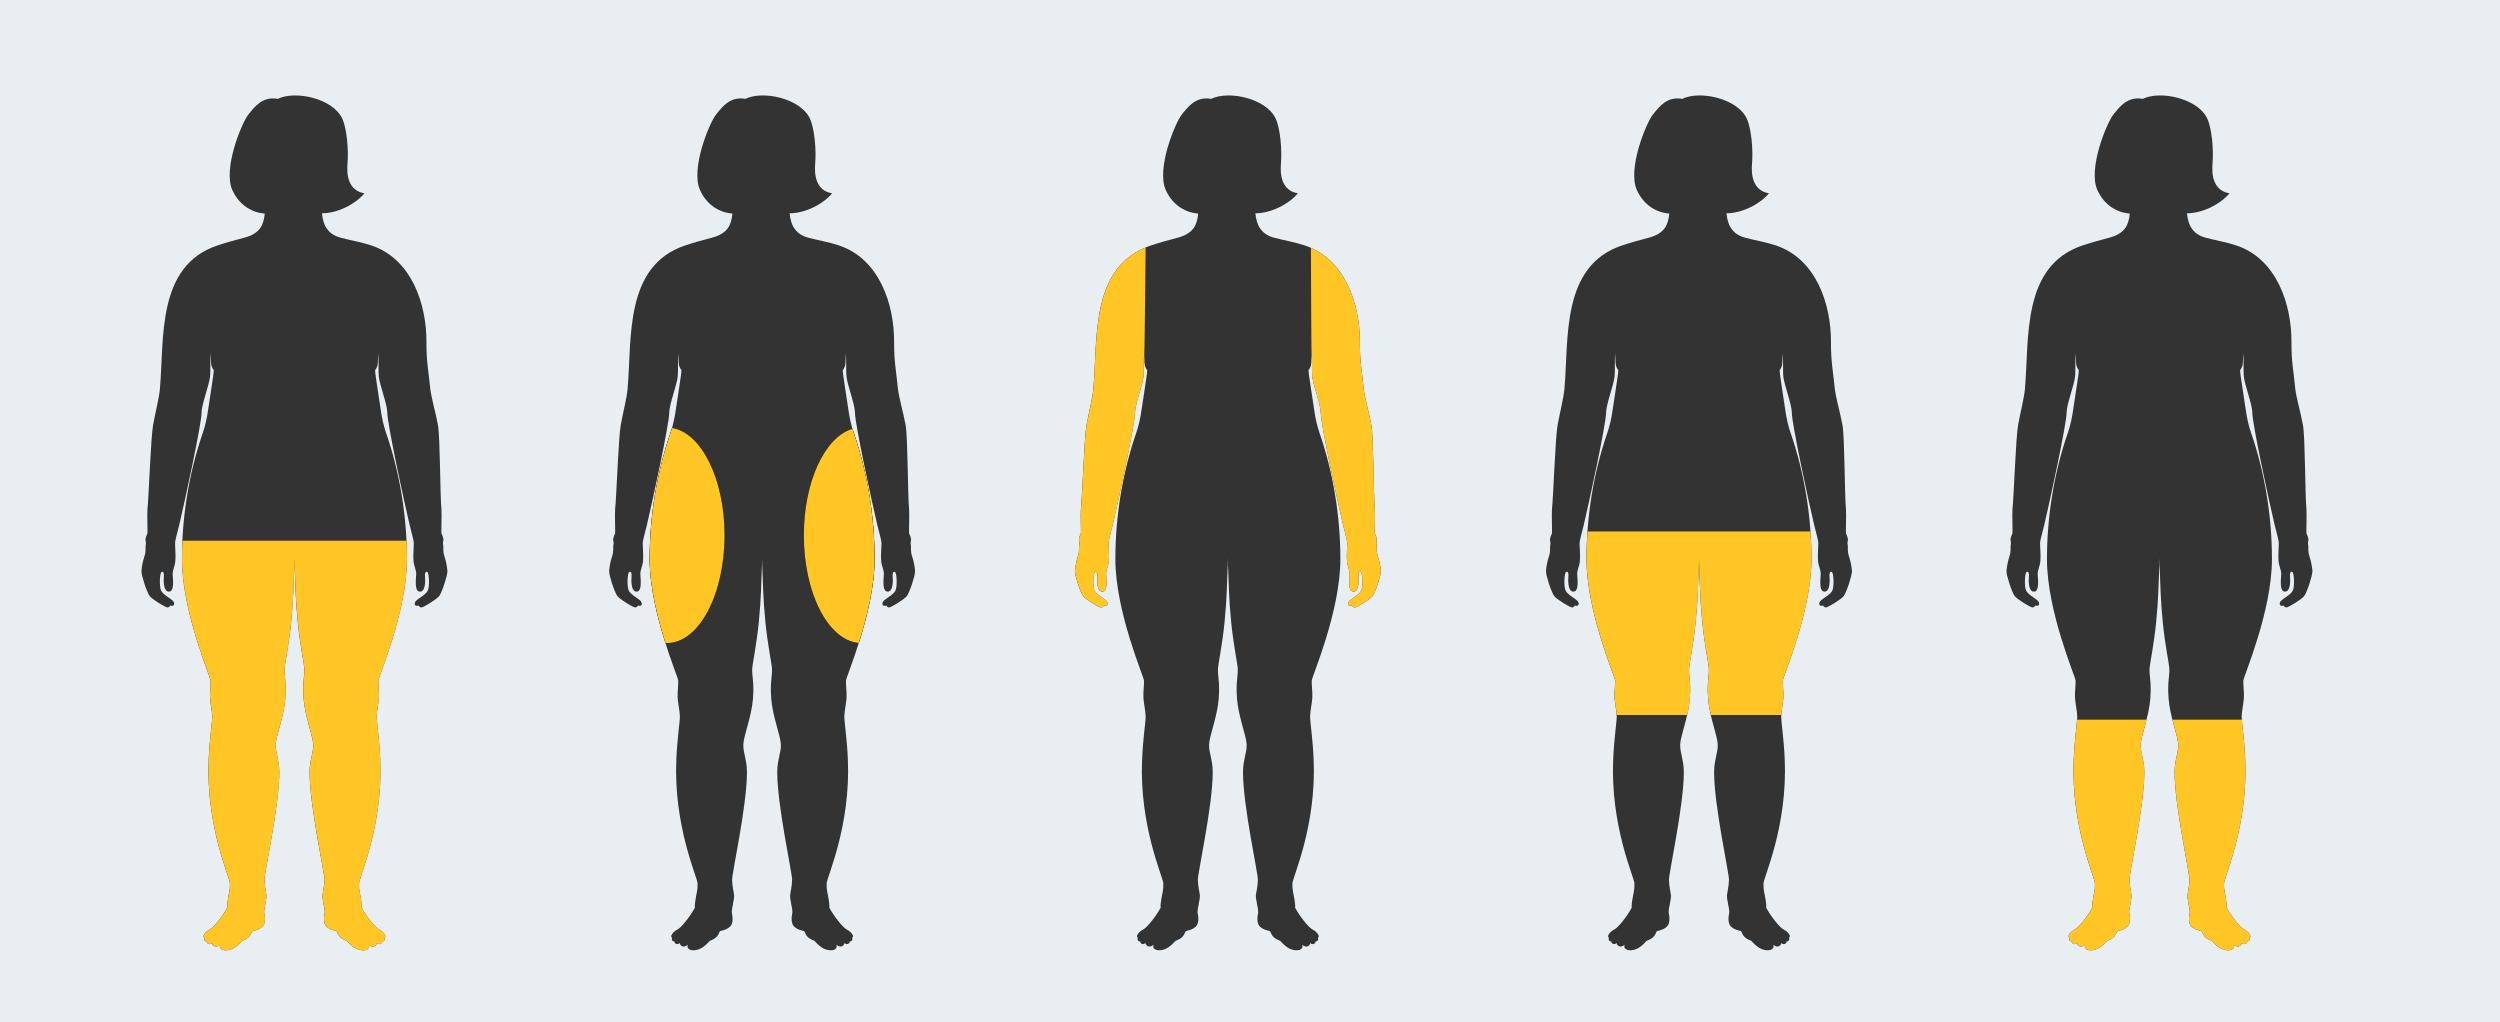
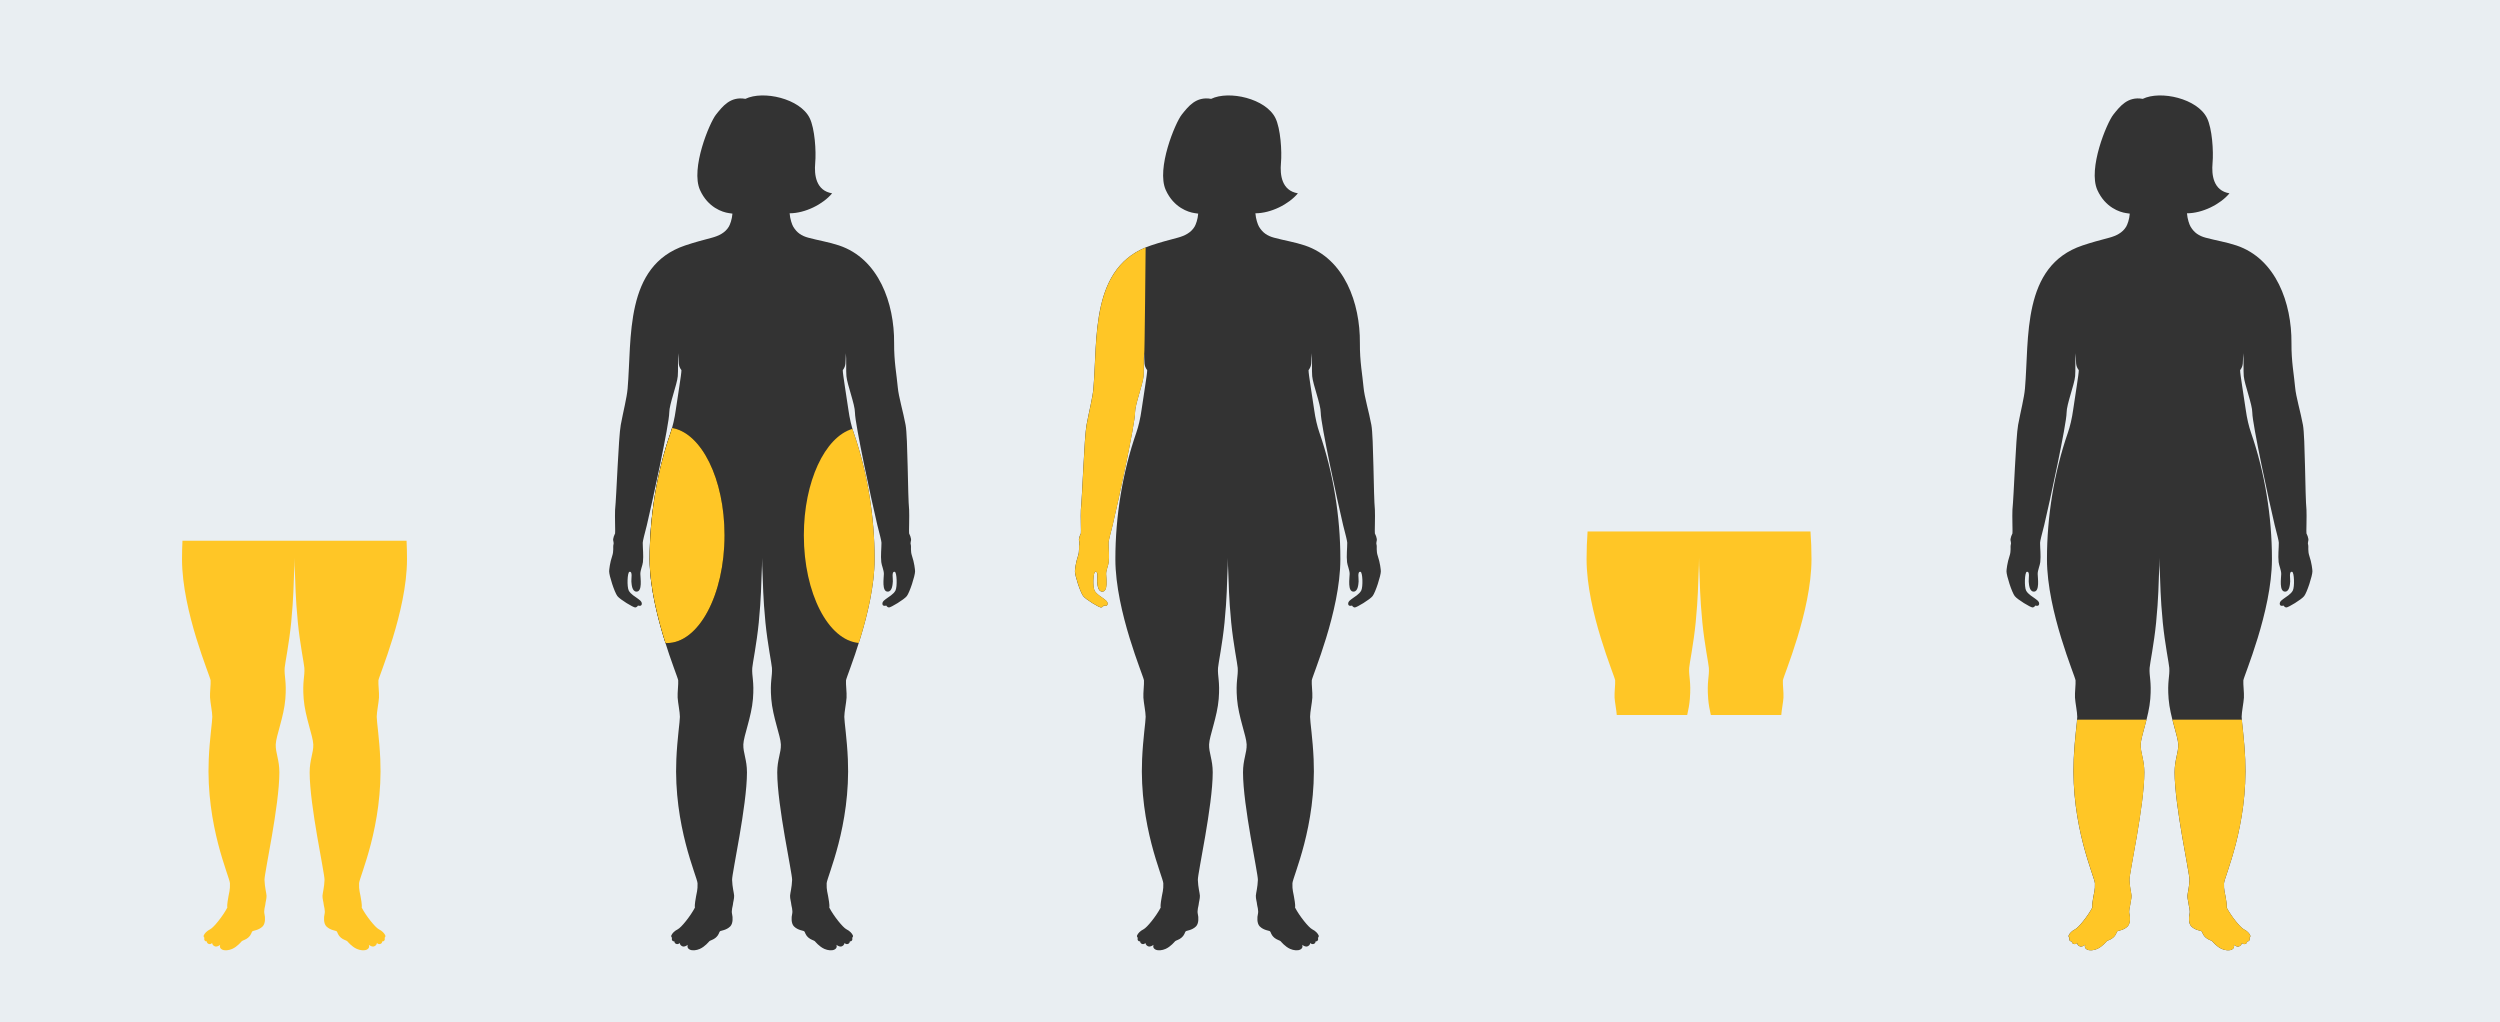
<svg xmlns="http://www.w3.org/2000/svg" viewBox="0 0 2478 1013.32">
  <defs>
    <style>.c{fill:#e9eef2;}.d{fill:#ffc626;}.e{fill:#333;}</style>
  </defs>
  <g id="a">
    <rect class="c" x="0" y="-9.73" width="2478" height="1030.93" />
  </g>
  <g id="b">
-     <path class="e" d="M319.13,211.39c.41,5.77,2.37,11.26,3.59,13.31,3.62,6.07,8.29,9.1,14.88,10.89,10.27,2.79,20.43,4.32,30.55,7.71,39.37,13.21,54.87,57.32,54.55,96.66-.15,18.73,2.55,31.58,3.65,44.17,.78,9.01,5.28,23.82,7.74,37.12,2.24,12.12,2.06,70.21,3.49,84.11,.34,5.97-.31,22.76-.02,23.34,1.26,2.51,1.41,3.39,1.82,5.17,.57,2.45-1.01,3.38-.07,6.43,.39,1.26-.54,5.93,1.09,10.65,2.32,6.71,3.07,13.94,3.07,15.33,0,4.36-5.3,20.81-8.18,24.56-2.64,3.43-15.71,11.26-17.58,11.26s-2.81-1.87-2.81-1.87c0,0-3.22,1.11-3.74-1.17-.7-3.06,3.05-4.93,4.45-6.1,1.4-1.17,6.58-3.92,8.45-7.66,1.87-3.74,1.39-18.14-.74-18.53-3.36-.62-1.65,6.79-1.88,9.59-.23,2.81-.56,9.84-4.91,10.06-6.35,.33-3.98-13.81-3.98-17.55s-2.22-8.43-2.57-11.7c-.7-6.55,.19-13.57,.19-19.19,0-1.52-1.67-8.25-4.09-17.47-5.47-22.91-22.19-100.41-22.19-111.49,0-8.25-7.67-27.62-8.46-36.15-.49-5.27,.09-17.46-.56-22.75-.54,9.63,.43,12.14-3.06,16.79-.09,3.76,3.83,26.58,5.56,39.14,1.2,8.73,3.08,16.58,5.28,22.95,13.74,39.65,20.7,83.12,20.7,124.99,0,.17,0,.34,0,.51-.09,51.69-28.06,115.98-28.34,119.9-.28,3.92,.84,12.04,.56,17.08-.28,5.04-2.24,14.28-2.24,19.04s2.65,21.79,3.53,42.03c2.89,66.23-20.75,116.56-21.03,123-.28,6.44,1.1,10.32,1.44,12.72,.34,2.4,1.69,8.41,1.17,11.32,4.45,8.56,13.56,19.79,16.98,21.5,3.42,1.71,5.47,4.03,6.37,6,.39,.85,0,2-.68,2.46,.89,2.57-1.07,3.78-2.32,3.56,.03,1.16-.75,1.98-1.37,2.3-2.36,1.23-3.93-.8-3.93-.8,0,0,.22,1.94-2.38,3.28-2.38,1.23-5.63-1.4-5.63-1.4,0,0,1.5,2.93-1.84,4.7-2.5,1.32-6.68,.84-9.97-.6-5.26-2.31-9.12-7.27-9.58-7.7-.81-.75-4-1.47-6.2-3.41-3.53-3.12-3.09-5.05-4.24-6.34-.71-.79-6.24-.89-10.25-4.92-2.93-2.95-2.48-9.38-1.85-11.8,1.06-4.07-.81-8.78-.81-10.15s-1.34-5.75-1.17-8.49c.17-2.74,1.77-8.26,2.02-15.63,.21-6.46-14.74-73.52-14.74-106.56,0-12.61,3.88-19.32,3.6-27.72-.28-8.4-8.12-27.44-9.52-45.07-1.4-17.64,1.23-22.12,.67-30.79-.26-4-4.35-23.82-6.45-44.97-2.44-24.69-2.46-40.88-2.77-46.16-.43-7.49-.46-13.81-.53-17.85-.08,4.04-.12,10.36-.55,17.85-.3,5.28-.32,21.47-2.77,46.16-2.09,21.15-6.19,40.96-6.45,44.97-.56,8.68,2.07,13.16,.67,30.79-1.4,17.64-9.24,36.67-9.52,45.07-.28,8.4,3.6,15.11,3.6,27.72,0,33.04-14.95,100.1-14.74,106.56,.24,7.37,1.85,12.89,2.02,15.63,.17,2.74-1.17,7.12-1.17,8.49s-1.87,6.08-.81,10.15c.63,2.41,1.08,8.85-1.85,11.8-4.01,4.03-9.54,4.13-10.25,4.92-1.15,1.29-.71,3.22-4.24,6.34-2.2,1.95-5.38,2.67-6.2,3.41-.46,.42-4.32,5.39-9.58,7.7-3.29,1.44-7.47,1.93-9.97,.6-3.34-1.77-1.84-4.7-1.84-4.7,0,0-3.25,2.63-5.63,1.4-2.6-1.34-2.38-3.28-2.38-3.28,0,0-1.57,2.03-3.93,.8-.61-.32-1.4-1.14-1.37-2.3-1.26,.22-3.22-.98-2.32-3.56-.67-.46-1.07-1.61-.68-2.46,.9-1.97,2.94-4.29,6.37-6,3.42-1.71,12.53-12.94,16.98-21.5-.51-2.91,.83-8.93,1.17-11.32,.34-2.4,1.72-6.28,1.44-12.72-.28-6.44-23.92-56.77-21.03-123,.88-20.24,3.53-37.27,3.53-42.03s-1.96-14-2.24-19.04c-.28-5.04,.84-13.16,.56-17.08-.28-3.92-28.24-68.21-28.34-119.9,0-.17,0-.34,0-.51,0-41.87,6.96-85.35,20.7-124.99,2.21-6.36,4.08-14.22,5.28-22.95,1.72-12.56,5.65-35.39,5.56-39.14-3.48-4.66-2.52-7.17-3.06-16.79-.65,5.28-.07,17.48-.56,22.75-.79,8.53-8.46,27.89-8.46,36.15,0,11.07-16.72,88.58-22.19,111.49-2.43,9.22-4.09,15.94-4.09,17.47,0,5.62,.89,12.64,.19,19.19-.35,3.27-2.57,7.96-2.57,11.7s2.37,17.88-3.98,17.55c-4.35-.23-4.67-7.25-4.91-10.06-.23-2.81,1.48-10.22-1.88-9.59-2.12,.39-2.61,14.79-.74,18.53,1.87,3.74,7.05,6.49,8.45,7.66,1.4,1.17,5.15,3.04,4.45,6.1-.52,2.28-3.74,1.17-3.74,1.17,0,0-.94,1.87-2.81,1.87s-14.94-7.82-17.58-11.26c-2.88-3.75-8.19-20.2-8.18-24.56,0-1.38,.75-8.62,3.07-15.33,1.63-4.72,.7-9.39,1.09-10.65,.94-3.04-.64-3.98-.07-6.43,.41-1.78,.56-2.66,1.82-5.17,.29-.58-.36-17.37-.02-23.34,1.43-13.9,3.38-71.99,5.62-84.11,2.46-13.3,6.01-26.93,6.79-35.94,4.36-50.14-3.39-121.74,57.02-142.01,10.11-3.39,16.37-4.93,26.64-7.71,6.59-1.79,13.04-4.81,16.66-10.89,1.22-2.05,3.17-7.18,3.59-12.95-1.46-.21-2.73-.41-3.74-.55-5.99-.87-20.49-5.36-28.38-22.81-9.6-21.24,9.43-66.79,15.85-74.82,6.42-8.03,14.12-18.27,29.11-15.59,17.66-8.56,54.21-.38,63.75,19.11,5.05,10.32,6.52,32.72,5.45,44.49-1.07,11.77,.7,27.35,16.76,30.03-8.98,10.85-26.79,19.8-42.17,19.8Z" />
    <path class="d" d="M180.86,535.98c-.28,6.03-.44,12.04-.44,18.01,0,.17,0,.34,0,.51,.1,51.69,28.06,115.98,28.34,119.9,.28,3.92-.84,12.04-.56,17.08,.28,5.04,2.24,14.28,2.24,19.04s-2.65,21.79-3.53,42.03c-2.89,66.23,20.75,116.56,21.03,123,.28,6.44-1.1,10.32-1.44,12.72-.34,2.4-1.69,8.41-1.17,11.32-4.45,8.56-13.56,19.79-16.98,21.5-3.42,1.71-5.47,4.03-6.37,6-.39,.85,0,2,.68,2.46-.89,2.57,1.07,3.78,2.32,3.56-.03,1.16,.75,1.98,1.37,2.3,2.36,1.23,3.93-.8,3.93-.8,0,0-.22,1.94,2.38,3.28,2.38,1.23,5.63-1.4,5.63-1.4,0,0-1.5,2.93,1.84,4.7,2.5,1.32,6.68,.84,9.97-.6,5.26-2.31,9.12-7.27,9.58-7.7,.81-.75,4-1.47,6.2-3.41,3.53-3.12,3.09-5.05,4.24-6.34,.71-.79,6.24-.89,10.25-4.92,2.93-2.95,2.48-9.38,1.85-11.8-1.06-4.07,.81-8.78,.81-10.15s1.34-5.75,1.17-8.49c-.17-2.74-1.77-8.26-2.02-15.63-.21-6.46,14.74-73.52,14.74-106.56,0-12.61-3.88-19.32-3.6-27.72,.28-8.4,8.12-27.44,9.52-45.07s-1.23-22.12-.67-30.79c.26-4,4.35-23.82,6.45-44.97,2.44-24.69,2.47-40.88,2.77-46.16,.43-7.49,.46-13.81,.55-17.85,.07,4.04,.1,10.36,.53,17.85,.3,5.28,.32,21.47,2.77,46.16,2.09,21.15,6.19,40.96,6.45,44.97,.56,8.68-2.07,13.16-.67,30.79s9.24,36.67,9.52,45.07c.28,8.4-3.6,15.11-3.6,27.72,0,33.04,14.95,100.1,14.74,106.56-.24,7.37-1.85,12.89-2.02,15.63-.17,2.74,1.17,7.12,1.17,8.49s1.87,6.08,.81,10.15c-.63,2.41-1.08,8.85,1.85,11.8,4.01,4.03,9.54,4.13,10.25,4.92,1.15,1.29,.71,3.22,4.24,6.34,2.2,1.95,5.38,2.67,6.2,3.41,.46,.42,4.32,5.39,9.58,7.7,3.29,1.44,7.47,1.93,9.97,.6,3.34-1.77,1.84-4.7,1.84-4.7,0,0,3.25,2.63,5.63,1.4,2.6-1.34,2.38-3.28,2.38-3.28,0,0,1.57,2.03,3.93,.8,.61-.32,1.4-1.14,1.37-2.3,1.26,.22,3.22-.98,2.32-3.56,.67-.46,1.07-1.61,.68-2.46-.9-1.97-2.94-4.29-6.37-6-3.42-1.71-12.53-12.94-16.98-21.5,.51-2.91-.83-8.93-1.17-11.32-.34-2.4-1.72-6.28-1.44-12.72,.28-6.44,23.92-56.77,21.03-123-.88-20.24-3.53-37.27-3.53-42.03s1.96-14,2.24-19.04c.28-5.04-.84-13.16-.56-17.08,.28-3.92,28.24-68.21,28.34-119.9,0-.17,0-.34,0-.51,0-5.98-.16-11.99-.44-18.01H180.86Z" />
    <path class="e" d="M782.68,211.39c.41,5.77,2.37,11.26,3.59,13.31,3.62,6.07,8.29,9.1,14.88,10.89,10.27,2.79,20.43,4.32,30.55,7.71,39.37,13.21,54.87,57.32,54.55,96.66-.15,18.73,2.55,31.58,3.65,44.17,.78,9.01,5.28,23.82,7.74,37.12,2.24,12.12,2.06,70.21,3.49,84.11,.34,5.97-.31,22.76-.02,23.34,1.26,2.51,1.41,3.39,1.82,5.17,.57,2.45-1.01,3.38-.07,6.43,.39,1.26-.54,5.93,1.09,10.65,2.32,6.71,3.07,13.94,3.07,15.33,0,4.36-5.3,20.81-8.18,24.56-2.64,3.43-15.71,11.26-17.58,11.26s-2.81-1.87-2.81-1.87c0,0-3.22,1.11-3.74-1.17-.7-3.06,3.05-4.93,4.45-6.1,1.4-1.17,6.58-3.92,8.45-7.66,1.87-3.74,1.39-18.14-.74-18.53-3.36-.62-1.65,6.79-1.88,9.59-.23,2.81-.56,9.84-4.91,10.06-6.35,.33-3.98-13.81-3.98-17.55s-2.22-8.43-2.57-11.7c-.7-6.55,.19-13.57,.19-19.19,0-1.52-1.67-8.25-4.09-17.47-5.47-22.91-22.19-100.41-22.19-111.49,0-8.25-7.67-27.62-8.46-36.15-.49-5.27,.09-17.46-.56-22.75-.54,9.63,.43,12.14-3.06,16.79-.09,3.76,3.83,26.58,5.56,39.14,1.2,8.73,3.08,16.58,5.28,22.95,13.74,39.65,20.7,83.12,20.7,124.99,0,.17,0,.34,0,.51-.1,51.69-28.06,115.98-28.34,119.9-.28,3.92,.84,12.04,.56,17.08-.28,5.04-2.24,14.28-2.24,19.04s2.65,21.79,3.53,42.03c2.89,66.23-20.75,116.56-21.03,123-.28,6.44,1.1,10.32,1.44,12.72,.34,2.4,1.69,8.41,1.17,11.32,4.45,8.56,13.56,19.79,16.98,21.5,3.42,1.71,5.47,4.03,6.37,6,.39,.85,0,2-.68,2.46,.89,2.57-1.07,3.78-2.32,3.56,.03,1.16-.75,1.98-1.37,2.3-2.36,1.23-3.93-.8-3.93-.8,0,0,.22,1.94-2.38,3.28-2.38,1.23-5.63-1.4-5.63-1.4,0,0,1.5,2.93-1.84,4.7-2.5,1.32-6.68,.84-9.97-.6-5.26-2.31-9.12-7.27-9.58-7.7-.81-.75-4-1.47-6.2-3.41-3.53-3.12-3.09-5.05-4.24-6.34-.71-.79-6.24-.89-10.25-4.92-2.93-2.95-2.48-9.38-1.85-11.8,1.06-4.07-.81-8.78-.81-10.15s-1.34-5.75-1.17-8.49c.17-2.74,1.77-8.26,2.02-15.63,.21-6.46-14.74-73.52-14.74-106.56,0-12.61,3.88-19.32,3.6-27.72-.28-8.4-8.12-27.44-9.52-45.07-1.4-17.64,1.23-22.12,.67-30.79-.26-4-4.35-23.82-6.45-44.97-2.44-24.69-2.46-40.88-2.77-46.16-.43-7.49-.46-13.81-.53-17.85-.08,4.04-.12,10.36-.54,17.85-.3,5.28-.32,21.47-2.77,46.16-2.09,21.15-6.19,40.96-6.45,44.97-.56,8.68,2.07,13.16,.67,30.79-1.4,17.64-9.24,36.67-9.52,45.07-.28,8.4,3.6,15.11,3.6,27.72,0,33.04-14.95,100.1-14.74,106.56,.24,7.37,1.85,12.89,2.02,15.63,.17,2.74-1.17,7.12-1.17,8.49s-1.87,6.08-.81,10.15c.63,2.41,1.08,8.85-1.85,11.8-4.01,4.03-9.54,4.13-10.25,4.92-1.15,1.29-.71,3.22-4.24,6.34-2.2,1.95-5.38,2.67-6.2,3.41-.46,.42-4.32,5.39-9.58,7.7-3.29,1.44-7.47,1.93-9.97,.6-3.34-1.77-1.84-4.7-1.84-4.7,0,0-3.25,2.63-5.63,1.4-2.6-1.34-2.38-3.28-2.38-3.28,0,0-1.57,2.03-3.93,.8-.61-.32-1.4-1.14-1.37-2.3-1.26,.22-3.22-.98-2.32-3.56-.67-.46-1.06-1.61-.68-2.46,.9-1.97,2.94-4.29,6.37-6,3.42-1.71,12.53-12.94,16.98-21.5-.51-2.91,.83-8.93,1.17-11.32,.34-2.4,1.72-6.28,1.44-12.72-.28-6.44-23.92-56.77-21.03-123,.88-20.24,3.53-37.27,3.53-42.03s-1.96-14-2.24-19.04c-.28-5.04,.84-13.16,.56-17.08-.28-3.92-28.24-68.21-28.34-119.9,0-.17,0-.34,0-.51,0-41.87,6.96-85.35,20.7-124.99,2.21-6.36,4.08-14.22,5.28-22.95,1.72-12.56,5.65-35.39,5.56-39.14-3.48-4.66-2.52-7.17-3.06-16.79-.65,5.28-.07,17.48-.56,22.75-.79,8.53-8.46,27.89-8.46,36.15,0,11.07-16.72,88.58-22.19,111.49-2.43,9.22-4.09,15.94-4.09,17.47,0,5.62,.89,12.64,.19,19.19-.35,3.27-2.57,7.96-2.57,11.7s2.37,17.88-3.98,17.55c-4.35-.23-4.67-7.25-4.91-10.06-.23-2.81,1.48-10.22-1.88-9.59-2.12,.39-2.61,14.79-.74,18.53,1.87,3.74,7.05,6.49,8.45,7.66,1.4,1.17,5.15,3.04,4.45,6.1-.52,2.28-3.74,1.17-3.74,1.17,0,0-.94,1.87-2.81,1.87s-14.94-7.82-17.58-11.26c-2.88-3.75-8.19-20.2-8.18-24.56,0-1.38,.75-8.62,3.07-15.33,1.63-4.72,.7-9.39,1.09-10.65,.94-3.04-.64-3.98-.07-6.43,.41-1.78,.56-2.66,1.82-5.17,.29-.58-.36-17.37-.02-23.34,1.43-13.9,3.38-71.99,5.62-84.11,2.46-13.3,6.01-26.93,6.79-35.94,4.36-50.14-3.39-121.74,57.02-142.01,10.11-3.39,16.37-4.93,26.64-7.71,6.59-1.79,13.04-4.81,16.66-10.89,1.22-2.05,3.17-7.18,3.59-12.95-1.46-.21-2.73-.41-3.74-.55-5.99-.87-20.49-5.36-28.38-22.81-9.6-21.24,9.43-66.79,15.85-74.82,6.42-8.03,14.12-18.27,29.11-15.59,17.66-8.56,54.21-.38,63.75,19.11,5.05,10.32,6.52,32.72,5.45,44.49-1.07,11.77,.7,27.35,16.76,30.03-8.98,10.85-26.79,19.8-42.17,19.8Z" />
    <path class="e" d="M1244.35,211.39c.41,5.77,2.37,11.26,3.59,13.31,3.62,6.07,8.29,9.1,14.88,10.89,10.27,2.79,20.43,4.32,30.55,7.71,39.37,13.21,54.87,57.32,54.55,96.66-.15,18.73,2.55,31.58,3.65,44.17,.78,9.01,5.28,23.82,7.74,37.12,2.25,12.12,2.06,70.21,3.49,84.11,.34,5.97-.31,22.76-.02,23.34,1.26,2.51,1.41,3.39,1.82,5.17,.57,2.45-1.01,3.38-.07,6.43,.39,1.26-.54,5.93,1.09,10.65,2.32,6.71,3.07,13.94,3.07,15.33,0,4.36-5.3,20.81-8.18,24.56-2.64,3.43-15.71,11.26-17.58,11.26s-2.81-1.87-2.81-1.87c0,0-3.22,1.11-3.74-1.17-.7-3.06,3.05-4.93,4.45-6.1,1.4-1.17,6.58-3.92,8.45-7.66,1.87-3.74,1.39-18.14-.74-18.53-3.36-.62-1.65,6.79-1.88,9.59-.23,2.81-.56,9.84-4.91,10.06-6.35,.33-3.98-13.81-3.98-17.55s-2.22-8.43-2.57-11.7c-.7-6.55,.19-13.57,.19-19.19,0-1.52-1.67-8.25-4.09-17.47-5.47-22.91-22.19-100.41-22.19-111.49,0-8.25-7.67-27.62-8.46-36.15-.49-5.27,.09-17.46-.56-22.75-.54,9.63,.43,12.14-3.06,16.79-.09,3.76,3.83,26.58,5.56,39.14,1.2,8.73,3.08,16.58,5.28,22.95,13.74,39.65,20.7,83.12,20.7,124.99,0,.17,0,.34,0,.51-.1,51.69-28.06,115.98-28.34,119.9-.28,3.92,.84,12.04,.56,17.08-.28,5.04-2.24,14.28-2.24,19.04s2.65,21.79,3.53,42.03c2.89,66.23-20.75,116.56-21.03,123-.28,6.44,1.1,10.32,1.44,12.72,.34,2.4,1.69,8.41,1.17,11.32,4.45,8.56,13.56,19.79,16.98,21.5,3.42,1.71,5.47,4.03,6.37,6,.39,.85,0,2-.68,2.46,.89,2.57-1.07,3.78-2.32,3.56,.03,1.16-.75,1.98-1.37,2.3-2.36,1.23-3.93-.8-3.93-.8,0,0,.22,1.94-2.38,3.28-2.38,1.23-5.63-1.4-5.63-1.4,0,0,1.5,2.93-1.84,4.7-2.5,1.32-6.68,.84-9.97-.6-5.26-2.31-9.12-7.27-9.58-7.7-.81-.75-4-1.47-6.2-3.41-3.53-3.12-3.09-5.05-4.24-6.34-.71-.79-6.24-.89-10.25-4.92-2.93-2.95-2.48-9.38-1.85-11.8,1.06-4.07-.81-8.78-.81-10.15s-1.34-5.75-1.17-8.49c.17-2.74,1.77-8.26,2.02-15.63,.21-6.46-14.74-73.52-14.74-106.56,0-12.61,3.88-19.32,3.6-27.72-.28-8.4-8.12-27.44-9.52-45.07-1.4-17.64,1.23-22.12,.67-30.79-.26-4-4.35-23.82-6.45-44.97-2.44-24.69-2.46-40.88-2.77-46.16-.43-7.49-.46-13.81-.53-17.85-.08,4.04-.12,10.36-.55,17.85-.3,5.28-.32,21.47-2.77,46.16-2.09,21.15-6.19,40.96-6.45,44.97-.56,8.68,2.07,13.16,.67,30.79-1.4,17.64-9.24,36.67-9.52,45.07-.28,8.4,3.6,15.11,3.6,27.72,0,33.04-14.95,100.1-14.74,106.56,.24,7.37,1.85,12.89,2.02,15.63,.17,2.74-1.17,7.12-1.17,8.49s-1.87,6.08-.81,10.15c.63,2.41,1.08,8.85-1.85,11.8-4.01,4.03-9.54,4.13-10.25,4.92-1.15,1.29-.71,3.22-4.24,6.34-2.2,1.95-5.38,2.67-6.2,3.41-.46,.42-4.32,5.39-9.58,7.7-3.29,1.44-7.47,1.93-9.97,.6-3.34-1.77-1.84-4.7-1.84-4.7,0,0-3.25,2.63-5.63,1.4-2.6-1.34-2.38-3.28-2.38-3.28,0,0-1.57,2.03-3.93,.8-.61-.32-1.4-1.14-1.37-2.3-1.26,.22-3.22-.98-2.32-3.56-.67-.46-1.07-1.61-.68-2.46,.9-1.97,2.94-4.29,6.37-6,3.42-1.71,12.53-12.94,16.98-21.5-.51-2.91,.83-8.93,1.17-11.32,.34-2.4,1.72-6.28,1.44-12.72-.28-6.44-23.92-56.77-21.03-123,.88-20.24,3.53-37.27,3.53-42.03s-1.96-14-2.24-19.04c-.28-5.04,.84-13.16,.56-17.08-.28-3.92-28.24-68.21-28.34-119.9,0-.17,0-.34,0-.51,0-41.87,6.96-85.35,20.7-124.99,2.21-6.36,4.08-14.22,5.28-22.95,1.72-12.56,5.65-35.39,5.56-39.14-3.48-4.66-2.52-7.17-3.06-16.79-.65,5.28-.07,17.48-.56,22.75-.79,8.53-8.46,27.89-8.46,36.15,0,11.07-16.72,88.58-22.19,111.49-2.43,9.22-4.09,15.94-4.09,17.47,0,5.62,.89,12.64,.19,19.19-.35,3.27-2.57,7.96-2.57,11.7s2.37,17.88-3.98,17.55c-4.35-.23-4.67-7.25-4.91-10.06-.23-2.81,1.48-10.22-1.88-9.59-2.12,.39-2.61,14.79-.74,18.53,1.87,3.74,7.05,6.49,8.45,7.66,1.4,1.17,5.15,3.04,4.45,6.1-.52,2.28-3.74,1.17-3.74,1.17,0,0-.94,1.87-2.81,1.87s-14.94-7.82-17.58-11.26c-2.88-3.75-8.19-20.2-8.18-24.56,0-1.38,.75-8.62,3.07-15.33,1.63-4.72,.7-9.39,1.09-10.65,.94-3.04-.64-3.98-.07-6.43,.41-1.78,.56-2.66,1.82-5.17,.29-.58-.36-17.37-.02-23.34,1.43-13.9,3.38-71.99,5.62-84.11,2.46-13.3,6.01-26.93,6.79-35.94,4.36-50.14-3.39-121.74,57.02-142.01,10.11-3.39,16.37-4.93,26.64-7.71,6.59-1.79,13.04-4.81,16.66-10.89,1.22-2.05,3.17-7.18,3.59-12.95-1.46-.21-2.73-.41-3.74-.55-5.99-.87-20.49-5.36-28.38-22.81-9.6-21.24,9.43-66.79,15.85-74.82,6.42-8.03,14.12-18.27,29.11-15.59,17.66-8.56,54.21-.38,63.75,19.11,5.05,10.32,6.52,32.72,5.45,44.49-1.07,11.77,.7,27.35,16.76,30.03-8.98,10.85-26.79,19.8-42.17,19.8Z" />
-     <path class="e" d="M1711.3,211.39c.41,5.77,2.37,11.26,3.59,13.31,3.62,6.07,8.29,9.1,14.88,10.89,10.27,2.79,20.43,4.32,30.55,7.71,39.37,13.21,54.87,57.32,54.55,96.66-.15,18.73,2.55,31.58,3.65,44.17,.78,9.01,5.28,23.82,7.74,37.12,2.25,12.12,2.06,70.21,3.49,84.11,.34,5.97-.31,22.76-.02,23.34,1.26,2.51,1.41,3.39,1.82,5.17,.57,2.45-1.01,3.38-.07,6.43,.39,1.26-.54,5.93,1.09,10.65,2.32,6.71,3.07,13.94,3.07,15.33,0,4.36-5.3,20.81-8.18,24.56-2.64,3.43-15.71,11.26-17.58,11.26s-2.81-1.87-2.81-1.87c0,0-3.22,1.11-3.74-1.17-.7-3.06,3.05-4.93,4.45-6.1,1.4-1.17,6.58-3.92,8.45-7.66,1.87-3.74,1.39-18.14-.74-18.53-3.36-.62-1.65,6.79-1.88,9.59-.23,2.81-.56,9.84-4.91,10.06-6.35,.33-3.98-13.81-3.98-17.55s-2.22-8.43-2.57-11.7c-.7-6.55,.19-13.57,.19-19.19,0-1.52-1.67-8.25-4.09-17.47-5.47-22.91-22.19-100.41-22.19-111.49,0-8.25-7.67-27.62-8.46-36.15-.49-5.27,.09-17.46-.56-22.75-.54,9.63,.43,12.14-3.06,16.79-.09,3.76,3.83,26.58,5.56,39.14,1.2,8.73,3.08,16.58,5.28,22.95,13.74,39.65,20.7,83.12,20.7,124.99,0,.17,0,.34,0,.51-.1,51.69-28.06,115.98-28.34,119.9-.28,3.92,.84,12.04,.56,17.08-.28,5.04-2.24,14.28-2.24,19.04s2.65,21.79,3.53,42.03c2.89,66.23-20.75,116.56-21.03,123-.28,6.44,1.1,10.32,1.44,12.72,.34,2.4,1.69,8.41,1.17,11.32,4.45,8.56,13.56,19.79,16.98,21.5,3.42,1.71,5.47,4.03,6.37,6,.39,.85,0,2-.68,2.46,.89,2.57-1.07,3.78-2.32,3.56,.03,1.16-.75,1.98-1.37,2.3-2.36,1.23-3.93-.8-3.93-.8,0,0,.22,1.94-2.38,3.28-2.38,1.23-5.63-1.4-5.63-1.4,0,0,1.5,2.93-1.84,4.7-2.5,1.32-6.68,.84-9.97-.6-5.26-2.31-9.12-7.27-9.58-7.7-.81-.75-4-1.47-6.2-3.41-3.53-3.12-3.09-5.05-4.24-6.34-.71-.79-6.24-.89-10.25-4.92-2.93-2.95-2.48-9.38-1.85-11.8,1.06-4.07-.81-8.78-.81-10.15s-1.34-5.75-1.17-8.49c.17-2.74,1.77-8.26,2.02-15.63,.21-6.46-14.74-73.52-14.74-106.56,0-12.61,3.88-19.32,3.6-27.72-.28-8.4-8.12-27.44-9.52-45.07-1.4-17.64,1.23-22.12,.67-30.79-.26-4-4.35-23.82-6.45-44.97-2.44-24.69-2.46-40.88-2.77-46.16-.43-7.49-.46-13.81-.53-17.85-.08,4.04-.12,10.36-.55,17.85-.3,5.28-.32,21.47-2.77,46.16-2.09,21.15-6.19,40.96-6.45,44.97-.56,8.68,2.07,13.16,.67,30.79-1.4,17.64-9.24,36.67-9.52,45.07-.28,8.4,3.6,15.11,3.6,27.72,0,33.04-14.95,100.1-14.74,106.56,.24,7.37,1.85,12.89,2.02,15.63,.17,2.74-1.17,7.12-1.17,8.49s-1.87,6.08-.81,10.15c.63,2.41,1.08,8.85-1.85,11.8-4.01,4.03-9.54,4.13-10.25,4.92-1.15,1.29-.71,3.22-4.24,6.34-2.2,1.95-5.38,2.67-6.2,3.41-.46,.42-4.32,5.39-9.58,7.7-3.29,1.44-7.47,1.93-9.97,.6-3.34-1.77-1.84-4.7-1.84-4.7,0,0-3.25,2.63-5.63,1.4-2.6-1.34-2.38-3.28-2.38-3.28,0,0-1.57,2.03-3.93,.8-.61-.32-1.4-1.14-1.37-2.3-1.26,.22-3.22-.98-2.32-3.56-.67-.46-1.07-1.61-.68-2.46,.9-1.97,2.94-4.29,6.37-6,3.42-1.71,12.53-12.94,16.98-21.5-.51-2.91,.83-8.93,1.17-11.32,.34-2.4,1.72-6.28,1.44-12.72-.28-6.44-23.92-56.77-21.03-123,.88-20.24,3.53-37.27,3.53-42.03s-1.96-14-2.24-19.04c-.28-5.04,.84-13.16,.56-17.08-.28-3.92-28.24-68.21-28.34-119.9,0-.17,0-.34,0-.51,0-41.87,6.96-85.35,20.7-124.99,2.21-6.36,4.08-14.22,5.28-22.95,1.72-12.56,5.65-35.39,5.56-39.14-3.48-4.66-2.52-7.17-3.06-16.79-.65,5.28-.07,17.48-.56,22.75-.79,8.53-8.46,27.89-8.46,36.15,0,11.07-16.72,88.58-22.19,111.49-2.43,9.22-4.09,15.94-4.09,17.47,0,5.62,.89,12.64,.19,19.19-.35,3.27-2.57,7.96-2.57,11.7s2.37,17.88-3.98,17.55c-4.35-.23-4.67-7.25-4.91-10.06-.23-2.81,1.48-10.22-1.88-9.59-2.12,.39-2.61,14.79-.74,18.53,1.87,3.74,7.05,6.49,8.45,7.66,1.4,1.17,5.15,3.04,4.45,6.1-.52,2.28-3.74,1.17-3.74,1.17,0,0-.94,1.87-2.81,1.87s-14.94-7.82-17.58-11.26c-2.88-3.75-8.19-20.2-8.18-24.56,0-1.38,.75-8.62,3.07-15.33,1.63-4.72,.7-9.39,1.09-10.65,.94-3.04-.64-3.98-.07-6.43,.41-1.78,.56-2.66,1.82-5.17,.29-.58-.36-17.37-.02-23.34,1.43-13.9,3.38-71.99,5.62-84.11,2.46-13.3,6.01-26.93,6.79-35.94,4.36-50.14-3.39-121.74,57.02-142.01,10.11-3.39,16.37-4.93,26.64-7.71,6.59-1.79,13.04-4.81,16.66-10.89,1.22-2.05,3.17-7.18,3.59-12.95-1.46-.21-2.73-.41-3.74-.55-5.99-.87-20.49-5.36-28.38-22.81-9.6-21.24,9.43-66.79,15.85-74.82,6.42-8.03,14.12-18.27,29.11-15.59,17.66-8.56,54.21-.38,63.75,19.11,5.05,10.32,6.52,32.72,5.45,44.49-1.07,11.77,.7,27.35,16.76,30.03-8.98,10.85-26.79,19.8-42.17,19.8Z" />
    <path class="e" d="M2167.73,211.39c.41,5.77,2.37,11.26,3.59,13.31,3.62,6.07,8.29,9.1,14.88,10.89,10.27,2.79,20.43,4.32,30.55,7.71,39.37,13.21,54.87,57.32,54.55,96.66-.15,18.73,2.55,31.58,3.65,44.17,.78,9.01,5.28,23.82,7.74,37.12,2.25,12.12,2.06,70.21,3.49,84.11,.34,5.97-.31,22.76-.02,23.34,1.26,2.51,1.41,3.39,1.82,5.17,.57,2.45-1.01,3.38-.07,6.43,.39,1.26-.54,5.93,1.09,10.65,2.32,6.71,3.07,13.94,3.07,15.33,0,4.36-5.3,20.81-8.18,24.56-2.64,3.43-15.71,11.26-17.58,11.26s-2.81-1.87-2.81-1.87c0,0-3.22,1.11-3.74-1.17-.7-3.06,3.05-4.93,4.45-6.1,1.4-1.17,6.58-3.92,8.45-7.66,1.87-3.74,1.39-18.14-.74-18.53-3.36-.62-1.65,6.79-1.88,9.59-.23,2.81-.56,9.84-4.91,10.06-6.35,.33-3.98-13.81-3.98-17.55s-2.22-8.43-2.57-11.7c-.7-6.55,.19-13.57,.19-19.19,0-1.52-1.67-8.25-4.09-17.47-5.47-22.91-22.19-100.41-22.19-111.49,0-8.25-7.67-27.62-8.46-36.15-.49-5.27,.09-17.46-.56-22.75-.54,9.63,.43,12.14-3.06,16.79-.09,3.76,3.83,26.58,5.56,39.14,1.2,8.73,3.08,16.58,5.28,22.95,13.74,39.65,20.7,83.12,20.7,124.99,0,.17,0,.34,0,.51-.1,51.69-28.06,115.98-28.34,119.9-.28,3.92,.84,12.04,.56,17.08-.28,5.04-2.24,14.28-2.24,19.04s2.65,21.79,3.53,42.03c2.89,66.23-20.75,116.56-21.03,123-.28,6.44,1.1,10.32,1.44,12.72,.34,2.4,1.69,8.41,1.17,11.32,4.45,8.56,13.56,19.79,16.98,21.5,3.42,1.71,5.47,4.03,6.37,6,.39,.85,0,2-.68,2.46,.89,2.57-1.07,3.78-2.32,3.56,.03,1.16-.75,1.98-1.37,2.3-2.36,1.23-3.93-.8-3.93-.8,0,0,.22,1.94-2.38,3.28-2.38,1.23-5.63-1.4-5.63-1.4,0,0,1.5,2.93-1.84,4.7-2.5,1.32-6.68,.84-9.97-.6-5.26-2.31-9.12-7.27-9.58-7.7-.81-.75-4-1.47-6.2-3.41-3.53-3.12-3.09-5.05-4.24-6.34-.71-.79-6.24-.89-10.25-4.92-2.93-2.95-2.48-9.38-1.85-11.8,1.06-4.07-.81-8.78-.81-10.15s-1.34-5.75-1.17-8.49c.17-2.74,1.77-8.26,2.02-15.63,.21-6.46-14.74-73.52-14.74-106.56,0-12.61,3.88-19.32,3.6-27.72-.28-8.4-8.12-27.44-9.52-45.07-1.4-17.64,1.23-22.12,.67-30.79-.26-4-4.35-23.82-6.45-44.97-2.44-24.69-2.46-40.88-2.77-46.16-.43-7.49-.46-13.81-.53-17.85-.08,4.04-.12,10.36-.54,17.85-.3,5.28-.32,21.47-2.77,46.16-2.09,21.15-6.19,40.96-6.45,44.97-.56,8.68,2.07,13.16,.67,30.79-1.4,17.64-9.24,36.67-9.52,45.07-.28,8.4,3.6,15.11,3.6,27.72,0,33.04-14.95,100.1-14.74,106.56,.24,7.37,1.85,12.89,2.02,15.63,.17,2.74-1.17,7.12-1.17,8.49s-1.87,6.08-.81,10.15c.63,2.41,1.08,8.85-1.85,11.8-4.01,4.03-9.54,4.13-10.25,4.92-1.15,1.29-.71,3.22-4.24,6.34-2.2,1.95-5.38,2.67-6.2,3.41-.46,.42-4.32,5.39-9.58,7.7-3.29,1.44-7.47,1.93-9.97,.6-3.34-1.77-1.84-4.7-1.84-4.7,0,0-3.25,2.63-5.63,1.4-2.6-1.34-2.38-3.28-2.38-3.28,0,0-1.57,2.03-3.93,.8-.61-.32-1.4-1.14-1.37-2.3-1.26,.22-3.22-.98-2.32-3.56-.67-.46-1.07-1.61-.68-2.46,.9-1.97,2.94-4.29,6.37-6,3.42-1.71,12.54-12.94,16.98-21.5-.51-2.91,.83-8.93,1.17-11.32,.34-2.4,1.72-6.28,1.44-12.72-.28-6.44-23.92-56.77-21.03-123,.88-20.24,3.53-37.27,3.53-42.03s-1.96-14-2.24-19.04c-.28-5.04,.84-13.16,.56-17.08-.28-3.92-28.24-68.21-28.34-119.9,0-.17,0-.34,0-.51,0-41.87,6.96-85.35,20.7-124.99,2.21-6.36,4.08-14.22,5.28-22.95,1.72-12.56,5.65-35.39,5.56-39.14-3.48-4.66-2.52-7.17-3.06-16.79-.65,5.28-.07,17.48-.56,22.75-.79,8.53-8.46,27.89-8.46,36.15,0,11.07-16.72,88.58-22.19,111.49-2.43,9.22-4.09,15.94-4.09,17.47,0,5.62,.89,12.64,.19,19.19-.35,3.27-2.57,7.96-2.57,11.7s2.37,17.88-3.98,17.55c-4.35-.23-4.67-7.25-4.91-10.06-.23-2.81,1.48-10.22-1.88-9.59-2.12,.39-2.61,14.79-.74,18.53,1.87,3.74,7.05,6.49,8.45,7.66,1.4,1.17,5.15,3.04,4.45,6.1-.52,2.28-3.74,1.17-3.74,1.17,0,0-.94,1.87-2.81,1.87s-14.94-7.82-17.58-11.26c-2.88-3.75-8.19-20.2-8.18-24.56,0-1.38,.75-8.62,3.07-15.33,1.63-4.72,.7-9.39,1.09-10.65,.94-3.04-.64-3.98-.07-6.43,.41-1.78,.56-2.66,1.82-5.17,.29-.58-.36-17.37-.02-23.34,1.43-13.9,3.38-71.99,5.62-84.11,2.46-13.3,6.01-26.93,6.79-35.94,4.36-50.14-3.39-121.74,57.02-142.01,10.11-3.39,16.37-4.93,26.64-7.71,6.59-1.79,13.04-4.81,16.66-10.89,1.22-2.05,3.17-7.18,3.59-12.95-1.46-.21-2.73-.41-3.74-.55-5.99-.87-20.49-5.36-28.38-22.81-9.6-21.24,9.43-66.79,15.85-74.82,6.42-8.03,14.12-18.27,29.11-15.59,17.66-8.56,54.21-.38,63.75,19.11,5.05,10.32,6.52,32.72,5.45,44.49-1.07,11.77,.7,27.35,16.76,30.03-8.98,10.85-26.79,19.8-42.17,19.8Z" />
    <path d="M718.16,530.59c0,59-25.59,106.83-57.15,106.83-.46,0-.92,0-1.38-.03-7.52-23.72-15.62-55.13-15.67-82.89v-.51c.01-41.87,6.97-85.35,20.71-125,.52-1.51,1.03-3.11,1.51-4.79,29.14,4.88,51.98,50.65,51.98,106.39Z" />
-     <path d="M866.89,553.99v.51c-.05,27.73-8.12,59.09-15.63,82.8-30.33-2.61-54.48-49.39-54.48-106.71,0-53.27,20.86-97.44,48.16-105.51,.4,1.36,.82,2.66,1.25,3.91,13.74,39.65,20.7,83.13,20.7,125Z" />
    <path class="d" d="M718.16,530.59c0,59-25.59,106.83-57.15,106.83-.46,0-.92,0-1.38-.03-7.52-23.72-15.62-55.13-15.67-82.89v-.51c.01-41.87,6.97-85.35,20.71-125,.52-1.51,1.03-3.11,1.51-4.79,29.14,4.88,51.98,50.65,51.98,106.39Z" />
    <path class="d" d="M846.19,428.99c13.74,39.65,20.7,83.13,20.7,125v.51c-.05,27.73-8.12,59.09-15.63,82.8-30.33-2.61-54.48-49.39-54.48-106.71,0-53.27,20.86-97.44,48.16-105.51,.4,1.36,.82,2.66,1.25,3.91Z" />
    <path class="d" d="M1125.1,409.01c0-8.25,7.67-27.62,8.46-36.15,.49-5.27-.09-17.46,.56-22.75,.43,7.64,1.43-104.83,1.43-104.83-54.66,22.61-47.5,91.41-51.73,140.03-.78,9.01-4.33,22.64-6.79,35.93-2.25,12.12-4.19,70.21-5.62,84.11-.34,5.97,.31,22.76,.02,23.34-1.26,2.51-1.41,3.39-1.82,5.17-.57,2.45,1.01,3.38,.07,6.43-.39,1.25,.54,5.93-1.09,10.65-2.32,6.71-3.07,13.95-3.07,15.33,0,4.36,5.3,20.81,8.18,24.56,2.64,3.43,15.71,11.25,17.58,11.25s2.81-1.87,2.81-1.87c0,0,3.22,1.11,3.74-1.17,.7-3.06-3.05-4.93-4.45-6.1-1.4-1.17-6.58-3.92-8.45-7.66-1.87-3.74-1.39-18.14,.74-18.53,3.36-.62,1.65,6.79,1.88,9.59s.56,9.84,4.91,10.06c6.35,.33,3.98-13.81,3.98-17.55s2.22-8.43,2.57-11.7c.7-6.55-.19-13.57-.19-19.19,0-1.52,1.67-8.25,4.09-17.46,5.47-22.91,22.19-100.41,22.19-111.49Z" />
-     <path class="d" d="M1365.61,550.94c-1.63-4.72-.7-9.39-1.09-10.65-.94-3.04,.64-3.98,.07-6.43-.41-1.78-.56-2.66-1.82-5.17-.29-.58,.36-17.37,.02-23.34-1.43-13.9-1.24-71.99-3.49-84.11-2.46-13.3-6.96-28.11-7.74-37.12-1.09-12.6-3.8-25.44-3.65-44.17,.3-37.25-13.6-78.76-48.51-94.28,0,0,.35,110.36,.68,104.44,.65,5.28,.07,17.48,.56,22.75,.79,8.53,8.46,27.89,8.46,36.15,0,11.07,16.72,88.58,22.19,111.49,2.43,9.21,4.09,15.94,4.09,17.46,0,5.62-.89,12.64-.19,19.19,.35,3.27,2.57,7.96,2.57,11.7s-2.37,17.88,3.98,17.55c4.35-.23,4.67-7.25,4.91-10.06,.23-2.81-1.48-10.22,1.88-9.59,2.12,.39,2.61,14.79,.74,18.53-1.87,3.74-7.05,6.49-8.45,7.66-1.4,1.17-5.15,3.04-4.45,6.1,.52,2.28,3.74,1.17,3.74,1.17,0,0,.94,1.87,2.81,1.87s14.94-7.82,17.58-11.25c2.88-3.75,8.19-20.2,8.18-24.56,0-1.38-.75-8.62-3.07-15.33Z" />
    <path class="d" d="M1600.93,674.39c.28,3.92-.84,12.04-.56,17.08,.25,4.47,1.81,12.23,2.17,17.25h69.82c1.2-5.22,2.2-10.64,2.62-15.93,1.4-17.64-1.23-22.12-.67-30.79,.26-4,4.35-23.82,6.45-44.97,2.44-24.69,2.47-40.88,2.77-46.16,.43-7.49,.46-13.81,.55-17.85,.07,4.04,.1,10.36,.53,17.85,.3,5.28,.32,21.47,2.77,46.16,2.09,21.15,6.19,40.96,6.45,44.97,.56,8.68-2.07,13.16-.67,30.79,.42,5.29,1.42,10.71,2.62,15.93h69.82c.35-5.02,1.92-12.78,2.17-17.25,.28-5.04-.84-13.16-.56-17.08,.28-3.92,28.24-68.21,28.34-119.9,0-.17,0-.34,0-.51,0-9.01-.34-18.1-.99-27.21h-220.95c-.64,9.11-.99,18.19-.99,27.21,0,.17,0,.34,0,.51,.09,51.69,28.06,115.98,28.34,119.9Z" />
    <path class="d" d="M2121.89,737.87c.17-5.13,3.16-14.22,5.78-24.53h-68.78c-.58,6.95-2.62,21.9-3.38,39.2-2.89,66.23,20.75,116.56,21.03,123,.28,6.44-1.1,10.32-1.44,12.72-.34,2.4-1.69,8.41-1.17,11.32-4.45,8.56-13.56,19.79-16.98,21.5-3.42,1.71-5.47,4.03-6.37,6-.39,.85,0,2,.68,2.46-.89,2.57,1.07,3.78,2.32,3.56-.03,1.16,.75,1.98,1.37,2.3,2.36,1.23,3.93-.8,3.93-.8,0,0-.22,1.94,2.38,3.28,2.38,1.23,5.63-1.4,5.63-1.4,0,0-1.5,2.93,1.84,4.7,2.5,1.32,6.68,.84,9.97-.6,5.26-2.31,9.12-7.27,9.58-7.7,.81-.75,4-1.47,6.2-3.41,3.53-3.12,3.09-5.05,4.24-6.34,.71-.79,6.24-.89,10.25-4.92,2.93-2.95,2.48-9.38,1.85-11.8-1.06-4.07,.81-8.78,.81-10.15s1.34-5.75,1.17-8.49c-.17-2.74-1.77-8.26-2.02-15.63-.21-6.46,14.74-73.52,14.74-106.56,0-12.61-3.88-19.32-3.6-27.72Z" />
    <path class="d" d="M2224.04,921.08c-3.42-1.71-12.53-12.94-16.98-21.5,.51-2.91-.83-8.93-1.17-11.32-.34-2.4-1.72-6.28-1.44-12.72,.28-6.44,23.92-56.77,21.03-123-.76-17.3-2.8-32.25-3.38-39.2h-68.78c2.62,10.31,5.6,19.4,5.78,24.53,.28,8.4-3.6,15.11-3.6,27.72,0,33.04,14.95,100.1,14.74,106.56-.24,7.37-1.85,12.89-2.02,15.63-.17,2.74,1.17,7.12,1.17,8.49s1.87,6.08,.81,10.15c-.63,2.41-1.08,8.85,1.85,11.8,4.01,4.03,9.54,4.13,10.25,4.92,1.15,1.29,.71,3.22,4.24,6.34,2.2,1.95,5.38,2.67,6.2,3.41,.46,.42,4.32,5.39,9.58,7.7,3.29,1.44,7.47,1.93,9.97,.6,3.34-1.77,1.84-4.7,1.84-4.7,0,0,3.25,2.63,5.63,1.4,2.6-1.34,2.38-3.28,2.38-3.28,0,0,1.57,2.03,3.93,.8,.61-.32,1.4-1.14,1.37-2.3,1.26,.22,3.22-.98,2.32-3.56,.67-.46,1.07-1.61,.68-2.46-.9-1.97-2.94-4.29-6.37-6Z" />
  </g>
</svg>